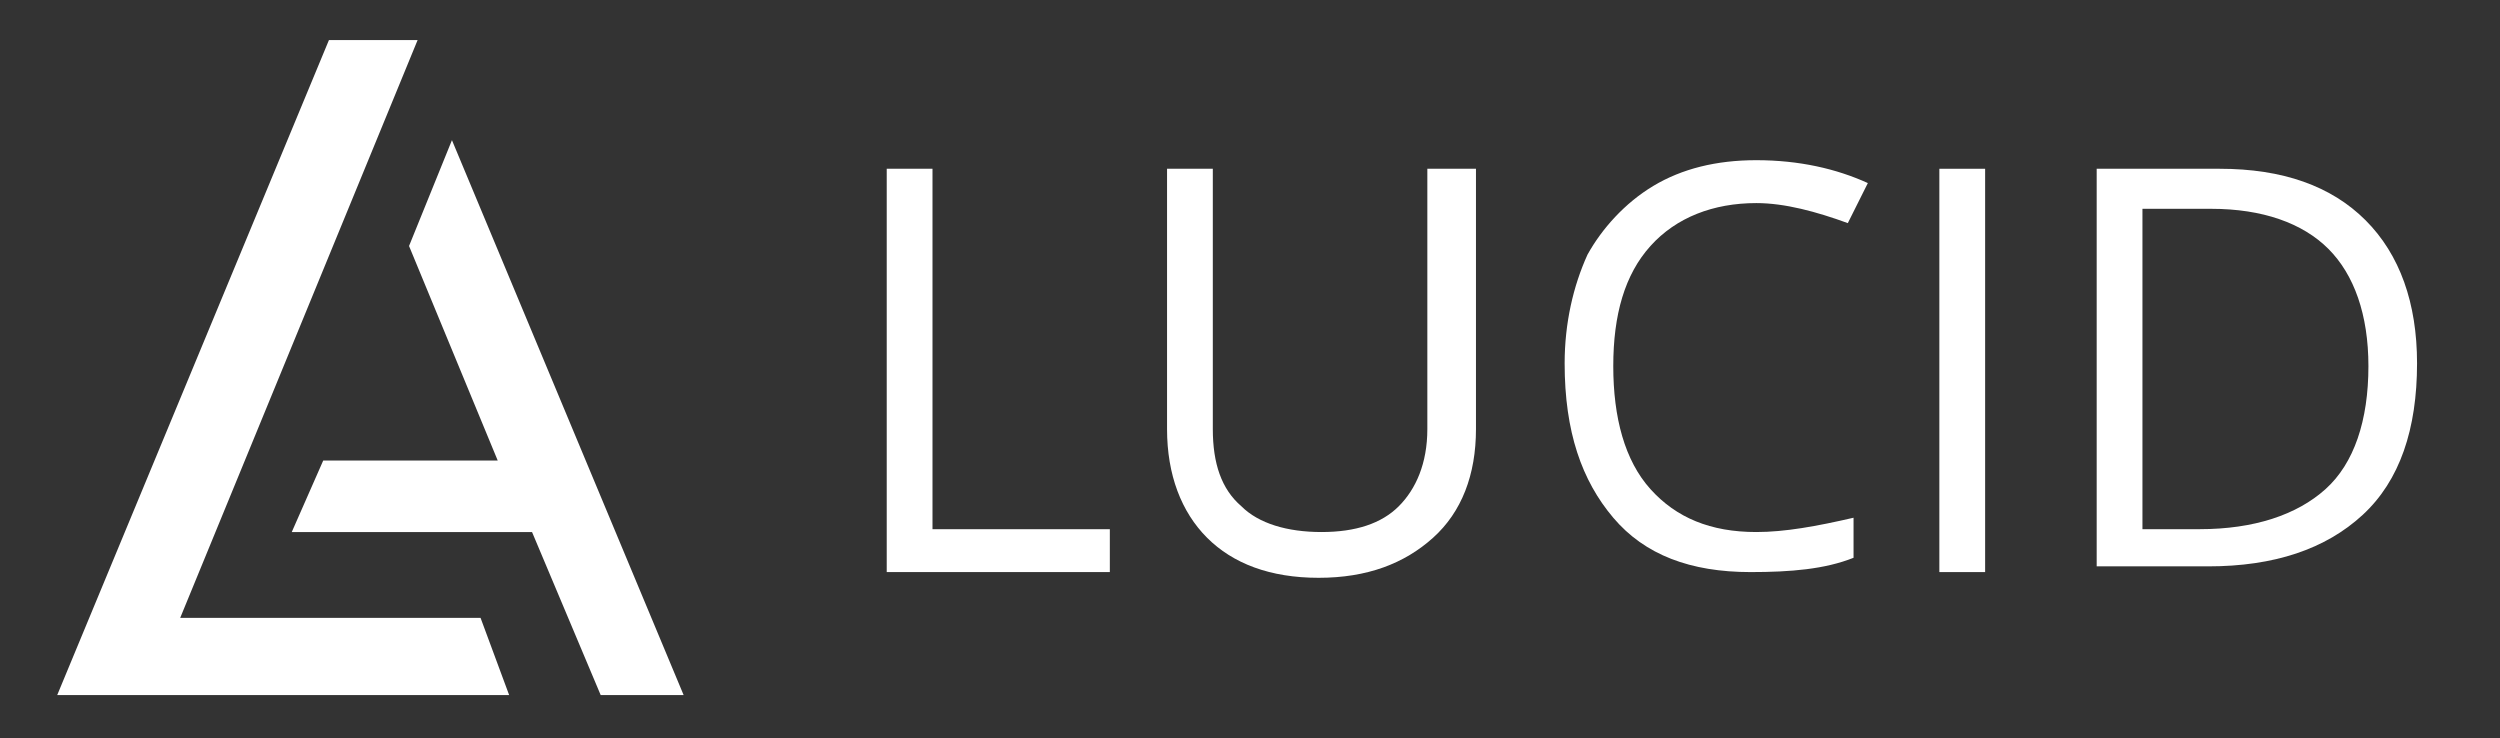
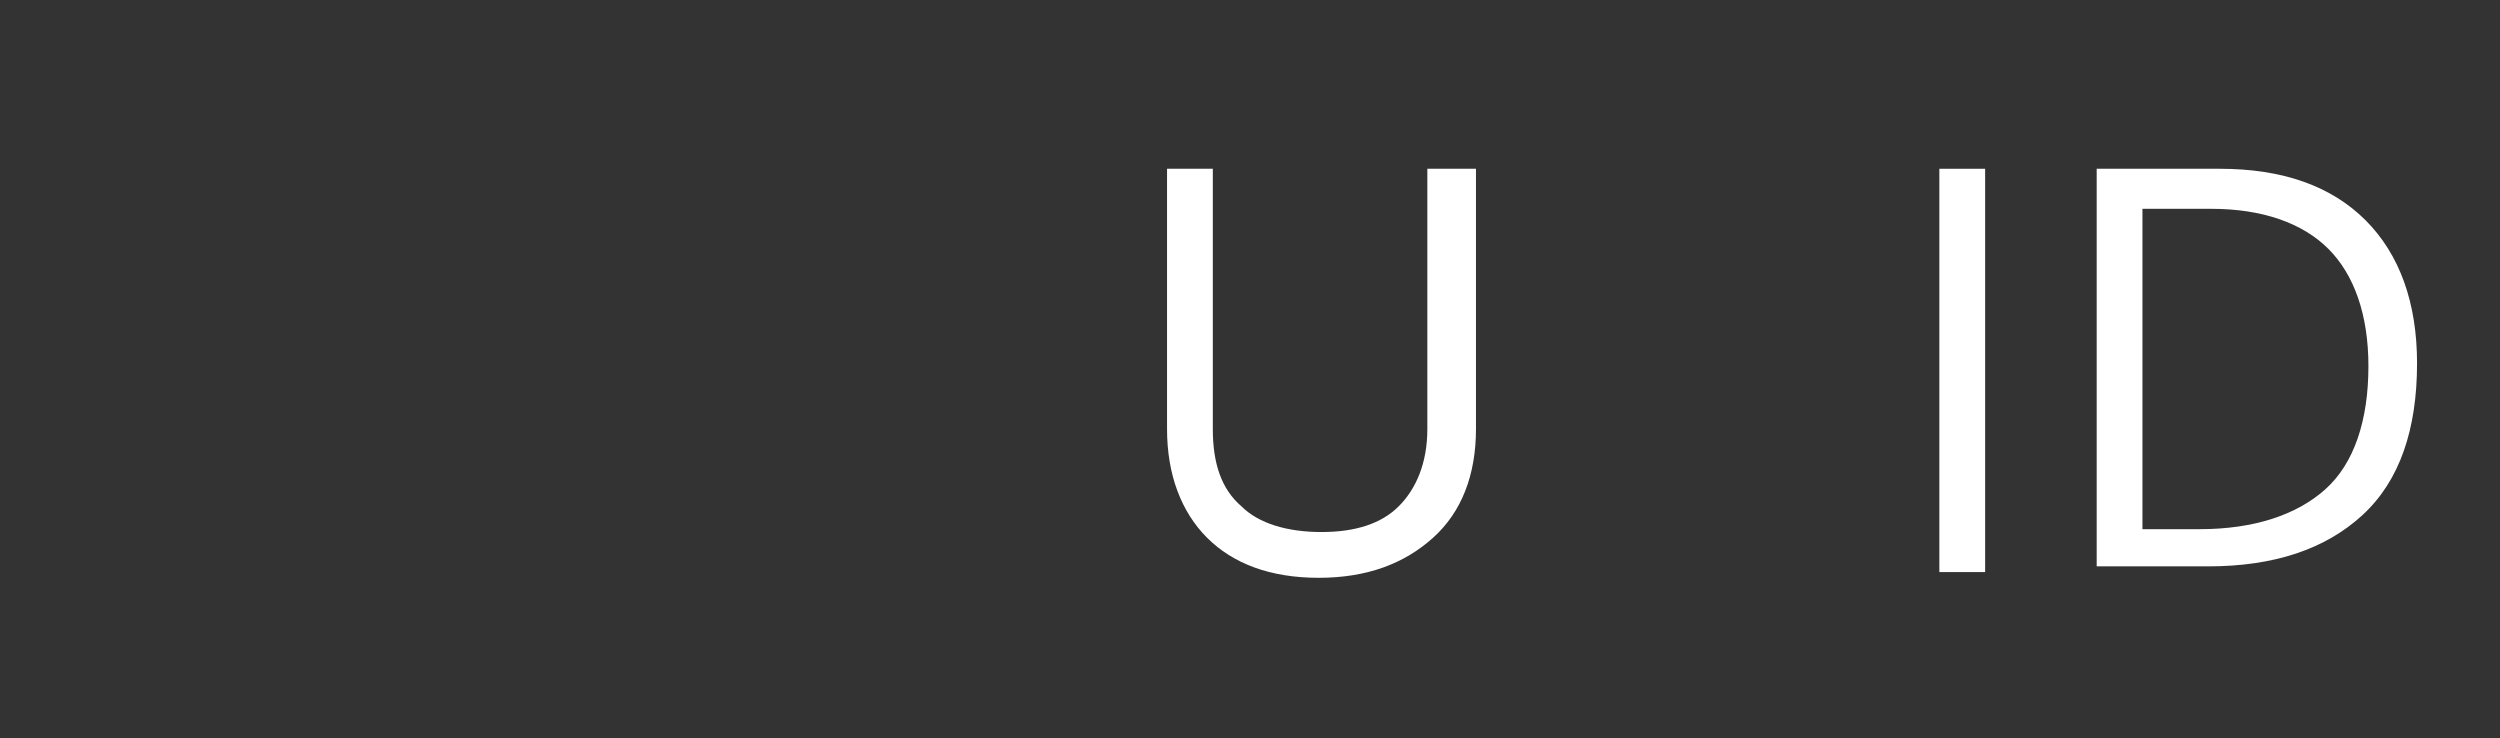
<svg xmlns="http://www.w3.org/2000/svg" version="1.1" id="Layer_1" x="0px" y="0px" viewBox="-261 384.2 87.4 25.8" style="enable-background:new -261 384.2 87.4 25.8;" xml:space="preserve">
  <rect x="-261" y="384.2" width="87.4" height="25.8" fill="#333333" stroke="none" />
  <style type="text/css">

	.st0{fill:#FFFFFF;}

</style>
  <g id="XMLID_33_">
-     <polygon id="XMLID_1_" class="st0" points="-246.7,392.8 -245.2,389.1 -237.1,408.5 -240,408.5 -242.4,402.8 -250.8,402.8     -249.7,400.3 -243.6,400.3  " />
-     <polygon id="XMLID_2_" class="st0" points="-244.2,405.8 -243.2,408.5 -259,408.5 -249.5,385.6 -246.4,385.6 -254.7,405.8  " />
-   </g>
+     </g>
  <g id="XMLID_39_">
    <g id="XMLID_198_">
-       <path id="XMLID_208_" class="st0" d="M-230,404.1v-14h1.6v12.6h6.2v1.5h-7.8V404.1z" />
      <path id="XMLID_206_" class="st0" d="M-209.4,390.1v9.1c0,1.6-0.5,2.9-1.5,3.8c-1,0.9-2.3,1.4-4,1.4c-1.7,0-3-0.5-3.9-1.4     c-0.9-0.9-1.4-2.2-1.4-3.8v-9.1h1.6v9.1c0,1.2,0.3,2.1,1,2.7c0.6,0.6,1.6,0.9,2.8,0.9s2.1-0.3,2.7-0.9c0.6-0.6,1-1.5,1-2.7v-9.1     H-209.4z" />
-       <path id="XMLID_204_" class="st0" d="M-199.6,391.3c-1.5,0-2.8,0.5-3.7,1.5c-0.9,1-1.3,2.4-1.3,4.2c0,1.8,0.4,3.3,1.3,4.3     c0.9,1,2.1,1.5,3.7,1.5c1,0,2.1-0.2,3.4-0.5v1.4c-1,0.4-2.2,0.5-3.6,0.5c-2.1,0-3.7-0.6-4.8-1.9c-1.1-1.3-1.7-3-1.7-5.4     c0-1.4,0.3-2.7,0.8-3.8c0.5-0.9,1.3-1.8,2.3-2.4s2.2-0.9,3.6-0.9c1.5,0,2.8,0.3,3.9,0.8l-0.7,1.4     C-197.5,391.6-198.6,391.3-199.6,391.3z" />
      <path id="XMLID_202_" class="st0" d="M-193.2,404.1v-14h1.6v14.1h-1.6V404.1z" />
      <path id="XMLID_199_" class="st0" d="M-176.5,396.9c0,2.3-0.6,4.1-1.9,5.3c-1.3,1.2-3.1,1.8-5.4,1.8h-3.9v-13.9h4.3     c2.2,0,3.9,0.6,5.1,1.8C-177.1,393.1-176.5,394.8-176.5,396.9z M-178.2,397c0-1.8-0.5-3.2-1.4-4.1c-0.9-0.9-2.3-1.4-4.1-1.4h-2.4     v11.2h2c1.9,0,3.4-0.5,4.4-1.4S-178.2,398.9-178.2,397z" />
    </g>
  </g>
</svg>